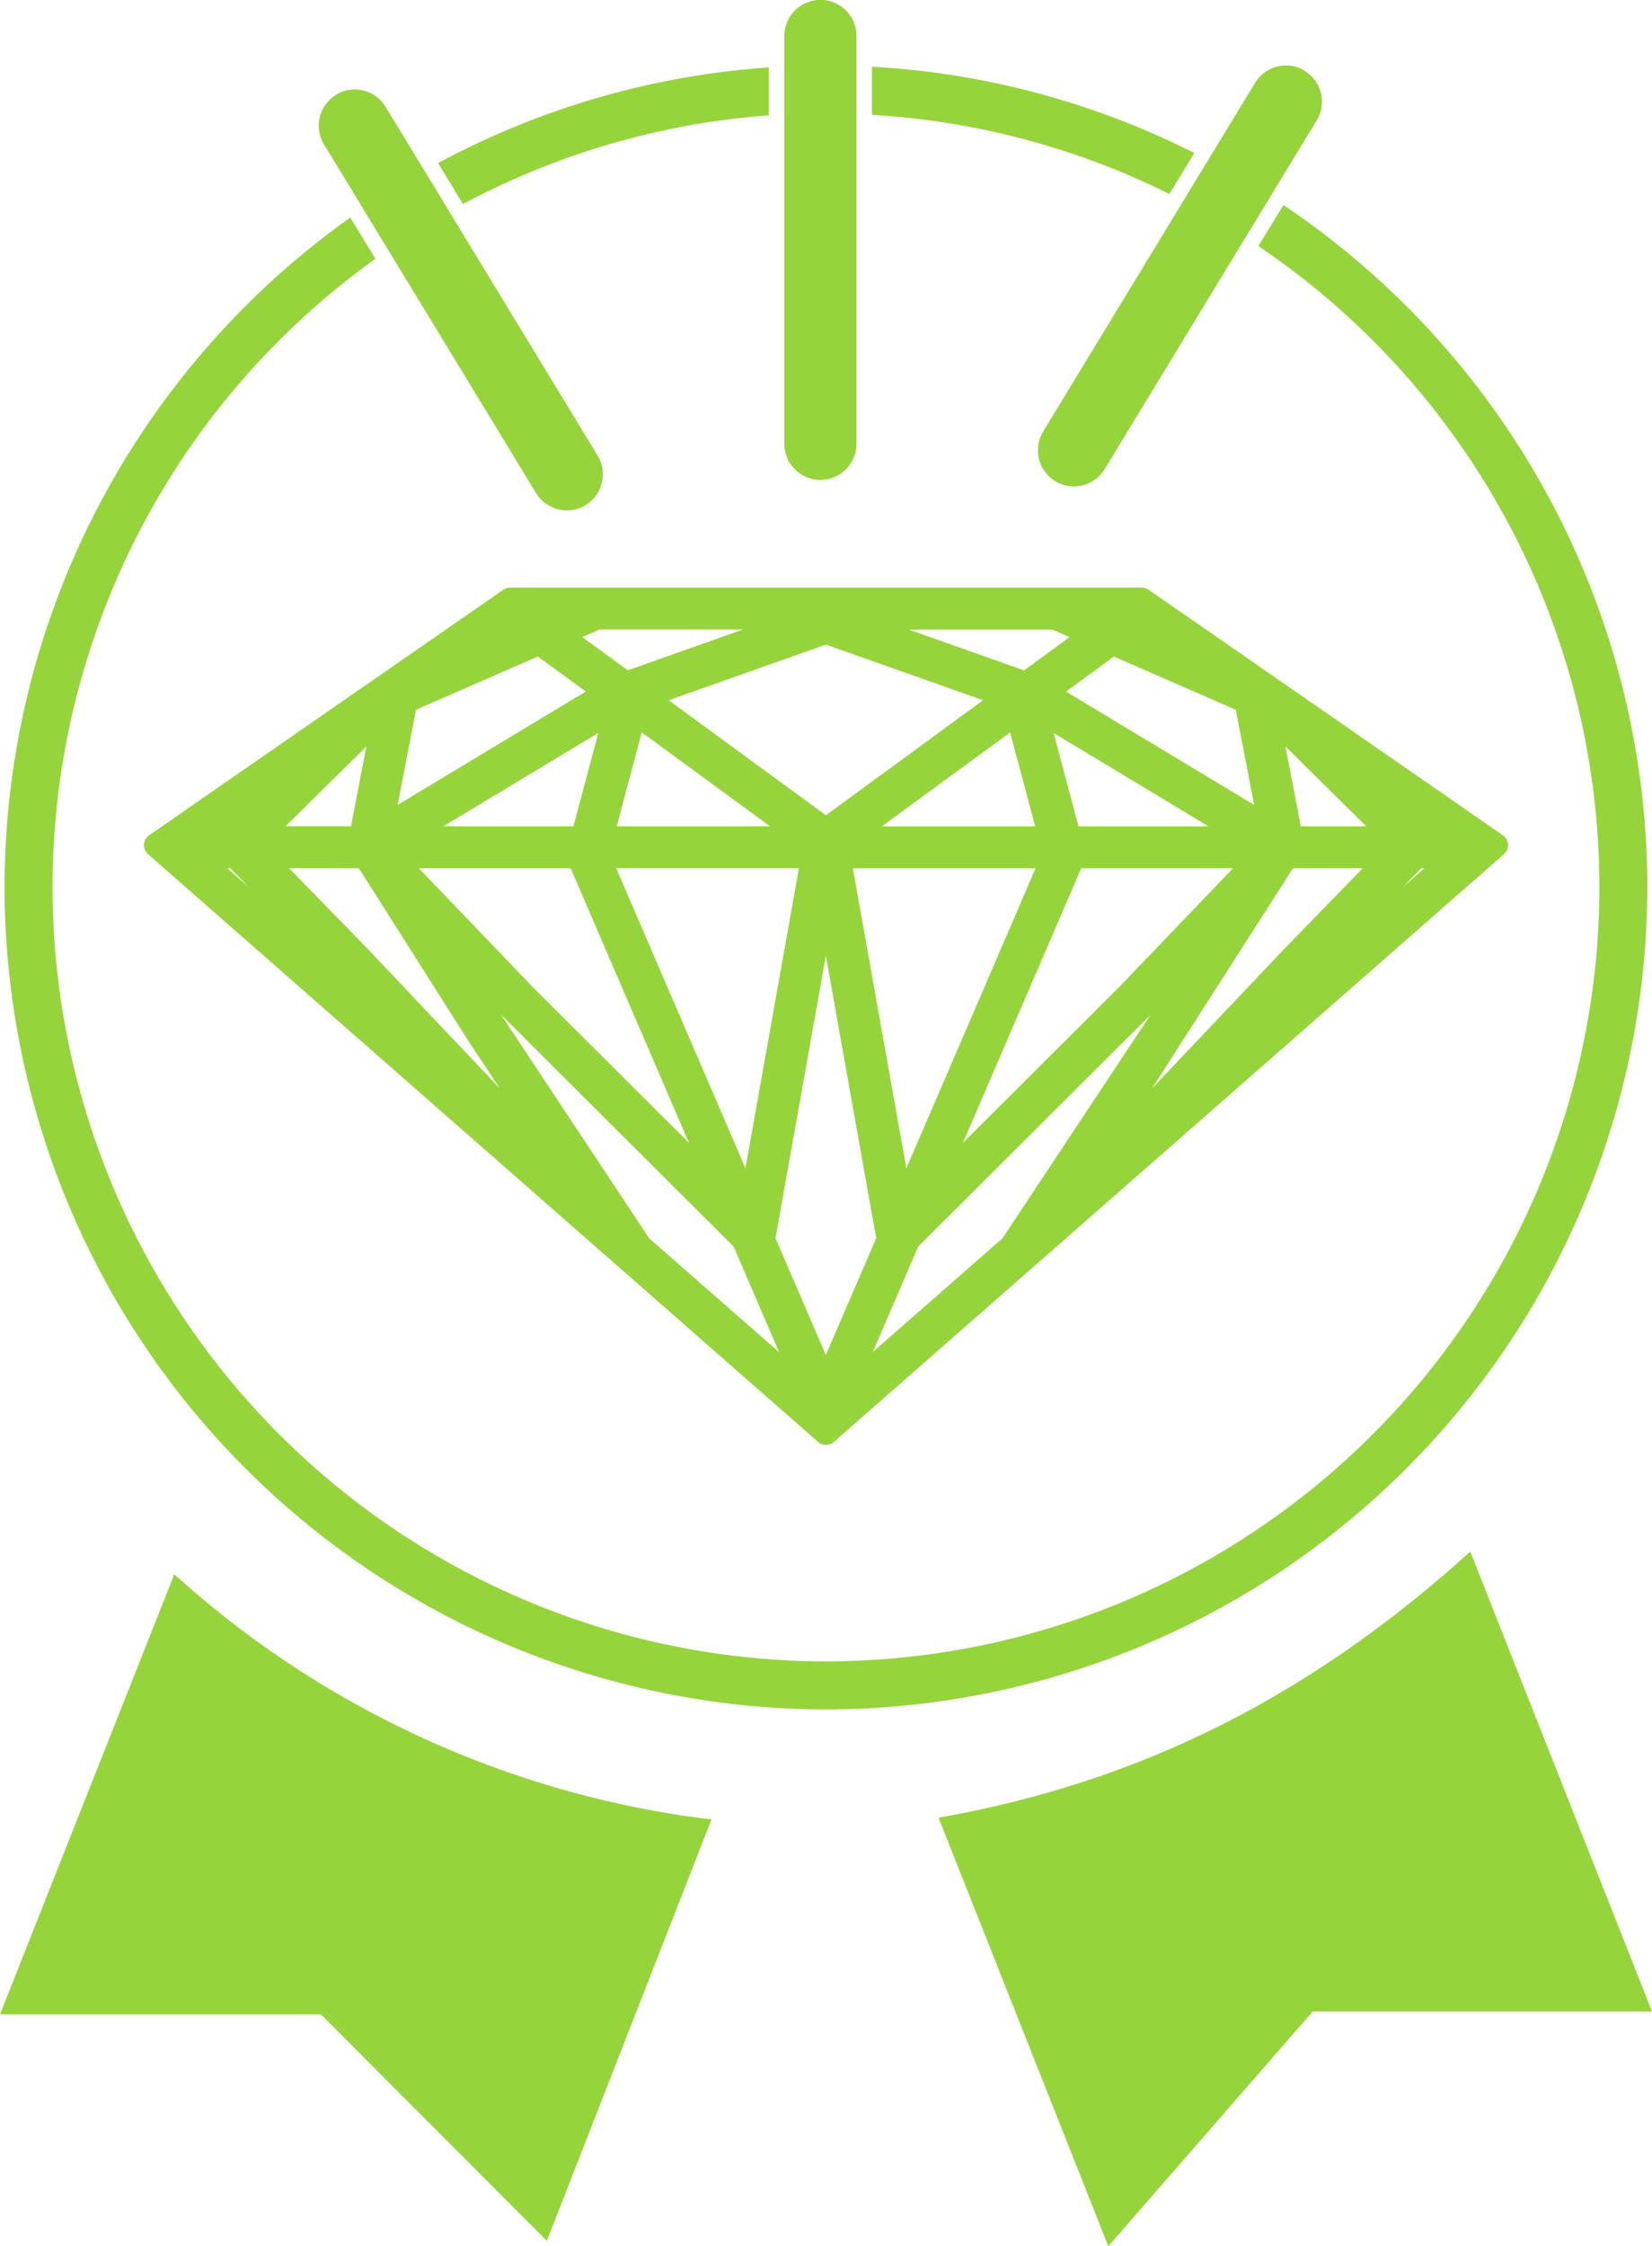
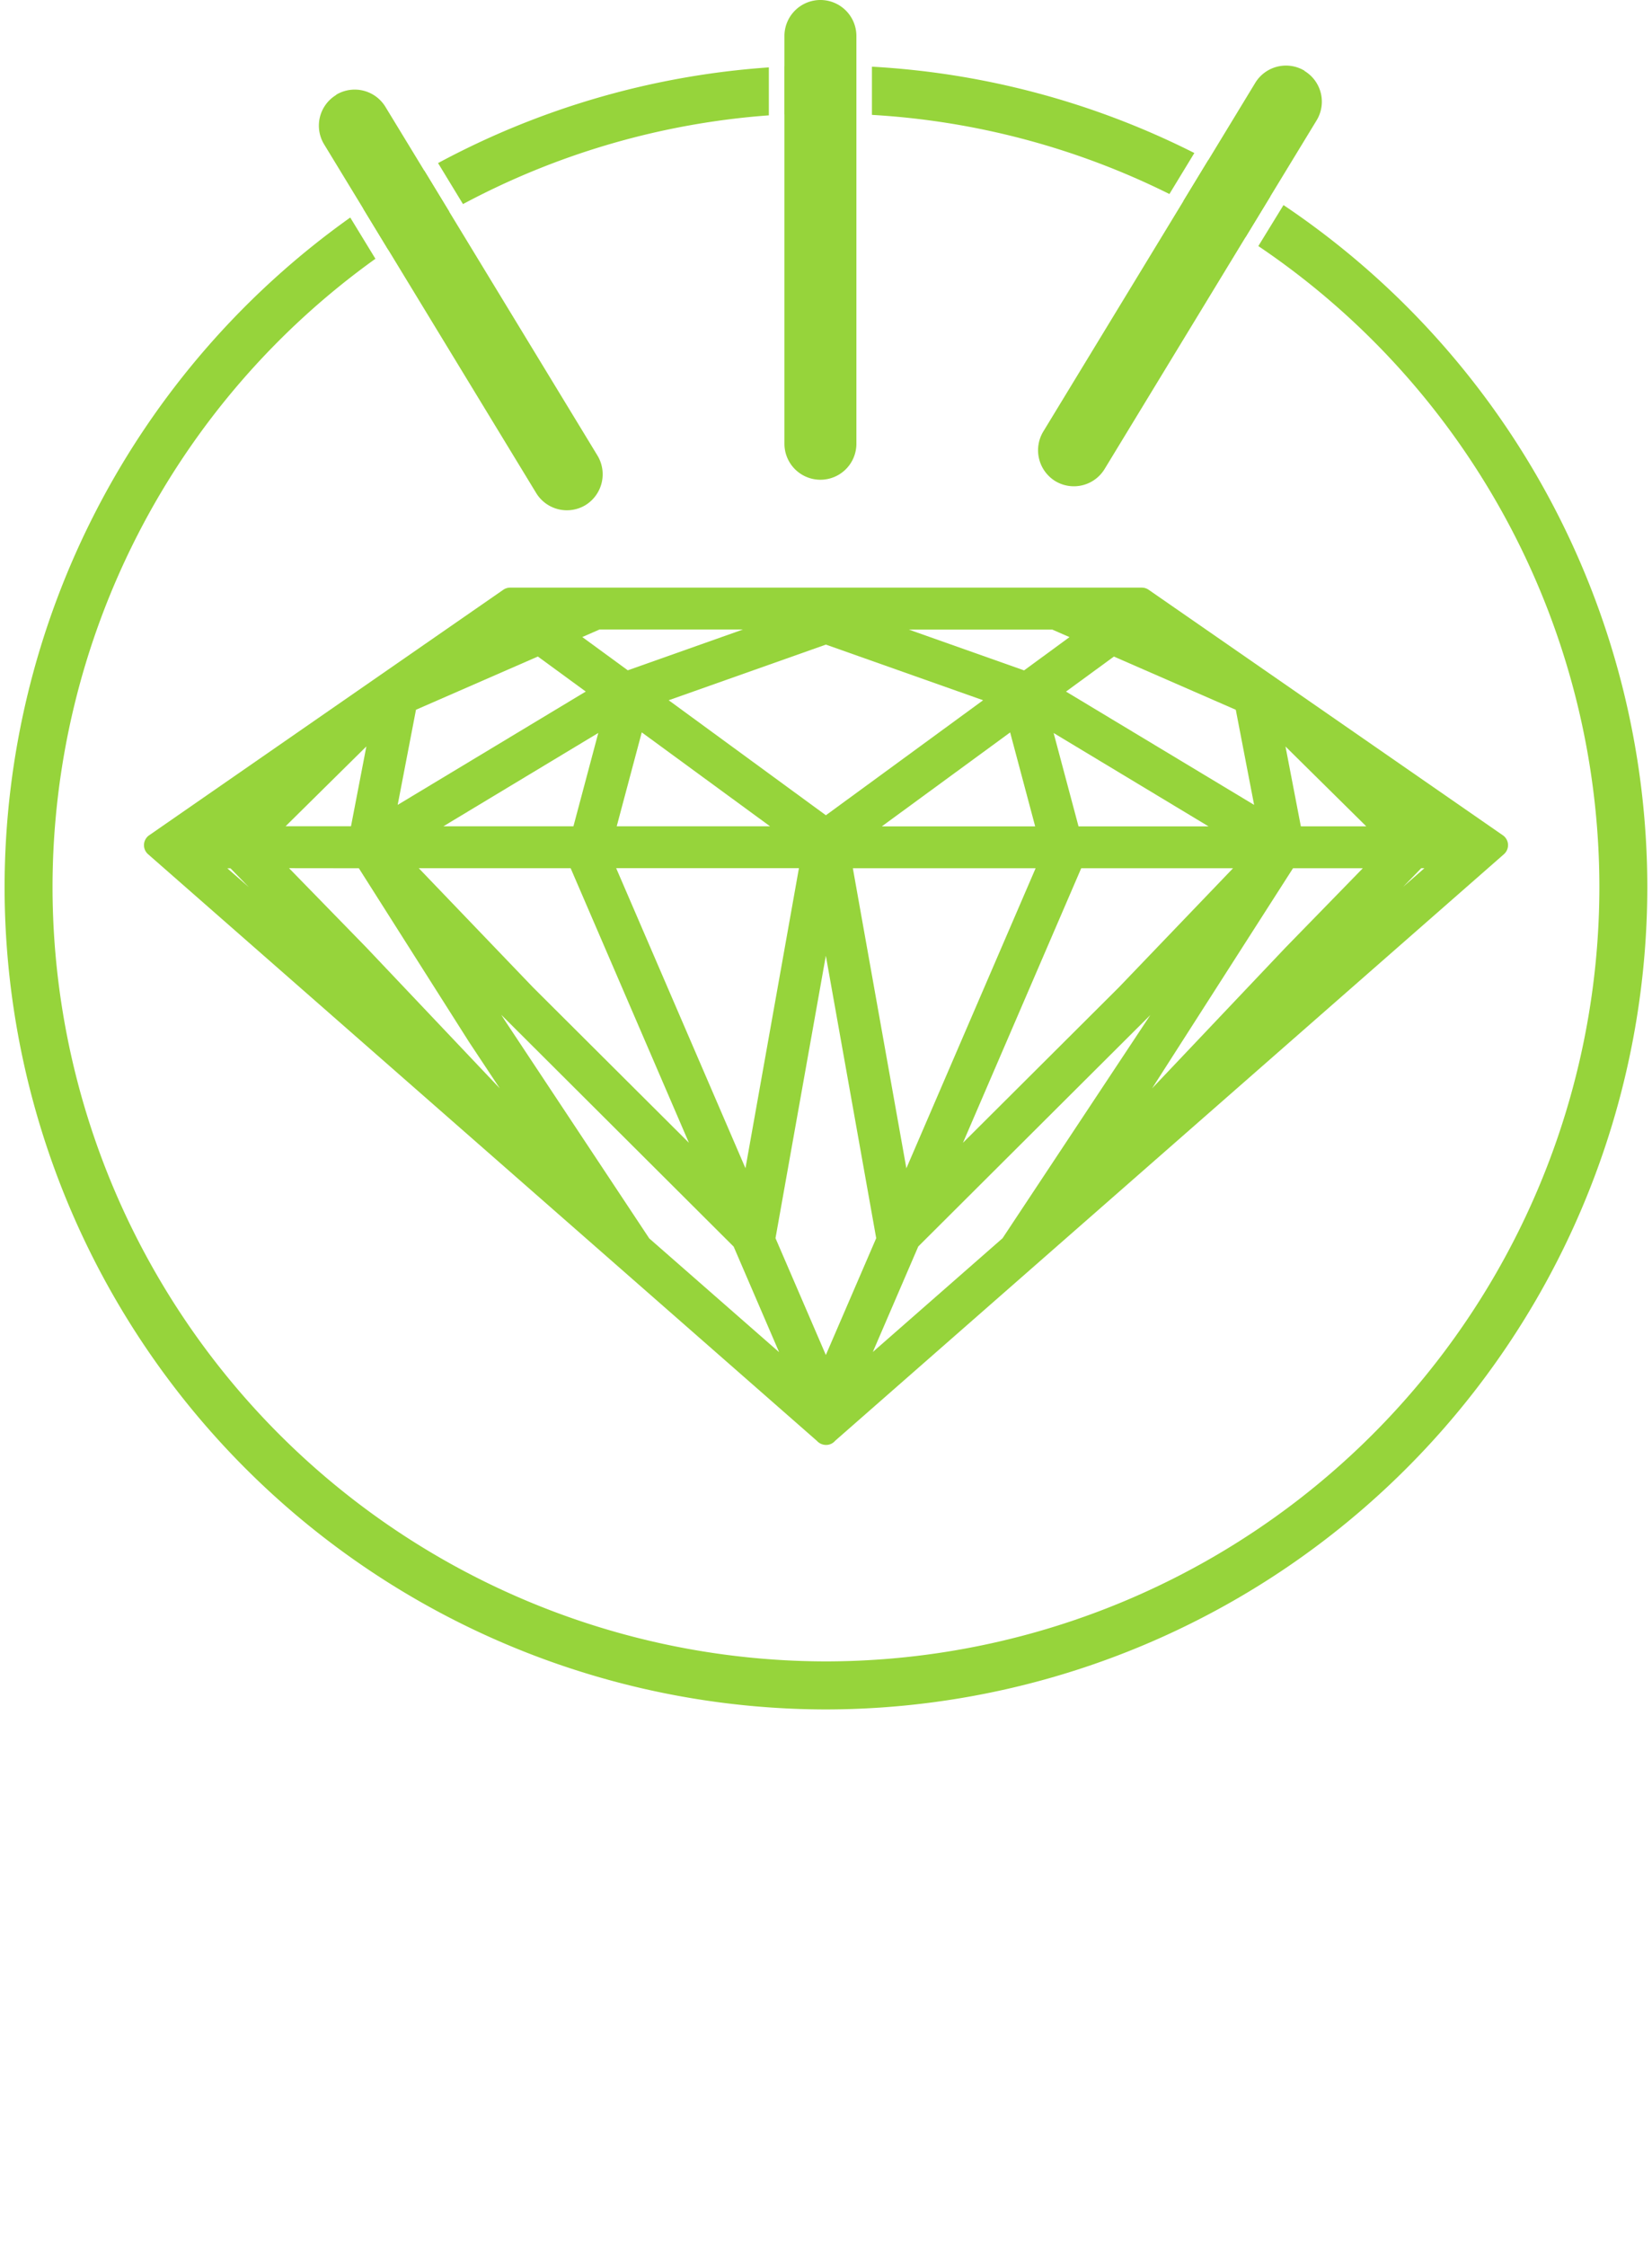
<svg xmlns="http://www.w3.org/2000/svg" width="105.596" height="143.498" viewBox="0 0 105.596 143.498">
  <g transform="translate(-1409.276 127)">
    <g transform="translate(1409.276 -27.883)">
-       <path d="M1459.282-17.931c-3.815-9.624-7.146-18.027-10.854-27.378,13.165-2.308,24-7.961,33.99-17,3.987,10.082,7.675,19.412,11.617,29.384h-21.69C1468.552-28.577,1464.238-23.622,1459.282-17.931Z" transform="translate(-1388.438 62.312)" fill="#96d43b" />
-       <path d="M1409.276-33.25c3.84-9.691,7.295-18.408,11.141-28.112A62.356,62.356,0,0,0,1454.754-45.7c-3.565,9.12-6.835,17.484-10.523,26.921L1429.788-33.25Z" transform="translate(-1409.276 62.818)" fill="#96d43b" />
-     </g>
+       </g>
    <path d="M1436.3-117.544c-1.333.751-2.651,1.563-3.907,2.421l1.593,2.62a42.567,42.567,0,0,1,3.907-2.421Zm28.607-6.65v3.08a49.027,49.027,0,0,1,19.015,5.056l1.594-2.62A52.17,52.17,0,0,0,1464.906-124.193Zm26.308,8.841-1.609,2.62a49.423,49.423,0,0,1,21.8,40.972,49.5,49.5,0,0,1-49.445,49.445,49.5,49.5,0,0,1-49.43-49.445,49.417,49.417,0,0,1,20.639-40.16l-1.609-2.635a52.548,52.548,0,0,0-22.095,42.8,52.569,52.569,0,0,0,52.494,52.509,52.572,52.572,0,0,0,52.51-52.509A52.515,52.515,0,0,0,1491.214-115.352Zm-.843-.552c-1.287-.827-2.6-1.609-3.969-2.314l-1.594,2.62a44.58,44.58,0,0,1,3.968,2.314Zm-28.408-8.366c-.888,0-1.777.015-2.651.061v3.064c.873-.031,1.762-.061,2.651-.061.659,0,1.3.015,1.946.046v-3.08C1463.266-124.255,1462.623-124.27,1461.964-124.27Zm-24.791,6.236,1.594,2.62a49.117,49.117,0,0,1,19.551-5.669v-3.064A52.227,52.227,0,0,0,1437.173-118.034Z" transform="translate(0.103 1.453)" fill="#96d43b" />
    <path d="M1502.144-86.677,1479.5-102.364a.767.767,0,0,0-.437-.136H1438.69a.773.773,0,0,0-.438.136l-22.64,15.687a.77.77,0,0,0-.328.585.77.77,0,0,0,.259.621l42.754,37.48a.765.765,0,0,0,.245.182.684.684,0,0,0,.126.047.79.79,0,0,0,.216.031.763.763,0,0,0,.291-.057.766.766,0,0,0,.294-.215l42.745-37.469a.776.776,0,0,0,.259-.621A.771.771,0,0,0,1502.144-86.677ZM1431.5-88.621l1.17-6.077,7.79-3.4,3.062,2.237Zm17.323-6.684,10.048-3.555,10.05,3.555-10.05,7.347Zm-3.322,8.052,1.6-6,8.2,6Zm-5.34,10.3-7.313-7.623h9.707l7.56,17.541Zm-5.738-10.3,9.9-5.963-1.589,5.963Zm11.043,2.675h11.682l-3.418,19.17Zm.768-12.649-.026.009-2.908-2.125,1.1-.481h9.17Zm-21.9,9.972,5.164-5.1-.982,5.1Zm4.684,2.683,7.056,11.118,1.952,2.943-8.53-9-4.94-5.066ZM1452.976-60.4l2.905,6.743-8.3-7.267L1438.316-74.9l-.195-.31Zm9.472-26.849,8.2-6,1.6,6Zm12.571,0-1.591-5.963,9.9,5.963Zm-7.387,20.216,7.56-17.541h9.705l-7.3,7.611Zm3.907-30.18-7.367-2.606h9.171l1.1.481Zm.738,12.639-8.262,19.17-3.421-19.17Zm7.333,9.379-9.448,14.26-8.292,7.266,2.906-6.742,14.729-14.679Zm9.12-9.379h4.462l-4.946,5.073-8.525,8.991Zm.5-2.677-.981-5.1,5.162,5.1Zm-15.011-8.608,3.062-2.237,7.791,3.4,1.171,6.075Zm-52.237,12.491-1.37-1.2h.2Zm33.668,22.429,3.218-18.044,3.219,18.044-3.219,7.462Zm40.108-22.436,1.169-1.2h.2Z" transform="translate(3.196 13.04)" fill="#96d43b" />
    <path d="M1470.384-120.763l-2.957,4.857-1.594,2.62L1456.839-98.5a2.3,2.3,0,0,1-3.156.781,2.314,2.314,0,0,1-.766-3.172l8.948-14.709,1.594-2.62,3-4.934a2.3,2.3,0,0,1,3.156-.781v.015A2.292,2.292,0,0,1,1470.384-120.763Z" transform="translate(23.048 1.455)" fill="#96d43b" />
-     <path d="M1470.384-120.763l-2.957,4.857-1.594,2.62L1456.839-98.5a2.3,2.3,0,0,1-3.156.781,2.314,2.314,0,0,1-.766-3.172l8.948-14.709,1.594-2.62,3-4.934a2.3,2.3,0,0,1,3.156-.781v.015A2.292,2.292,0,0,1,1470.384-120.763Z" transform="translate(23.048 1.455)" fill="#96d43b" />
    <path d="M1439.618-96.718a2.3,2.3,0,0,1-3.156-.781l-9.454-15.537-1.593-2.62-2.5-4.106a2.292,2.292,0,0,1,.766-3.156v-.015a2.3,2.3,0,0,1,3.156.781l2.482,4.076,1.594,2.62,9.469,15.567A2.314,2.314,0,0,1,1439.618-96.718Z" transform="translate(7.081 1.987)" fill="#96d43b" />
-     <path d="M1439.618-96.718a2.3,2.3,0,0,1-3.156-.781l-9.454-15.537-1.593-2.62-2.5-4.106a2.292,2.292,0,0,1,.766-3.156v-.015a2.3,2.3,0,0,1,3.156.781l2.482,4.076,1.594,2.62,9.469,15.567A2.314,2.314,0,0,1,1439.618-96.718Z" transform="translate(7.081 1.987)" fill="#96d43b" />
-     <path d="M1446.6-124.7v26.048a2.3,2.3,0,0,1-2.3,2.3,2.3,2.3,0,0,1-2.3-2.3V-124.7a2.3,2.3,0,0,1,2.3-2.3A2.3,2.3,0,0,1,1446.6-124.7Z" transform="translate(17.417)" fill="#96d43b" />
    <path d="M1446.6-124.7v26.048a2.3,2.3,0,0,1-2.3,2.3,2.3,2.3,0,0,1-2.3-2.3V-124.7a2.3,2.3,0,0,1,2.3-2.3A2.3,2.3,0,0,1,1446.6-124.7Z" transform="translate(17.417)" fill="#96d43b" />
  </g>
</svg>